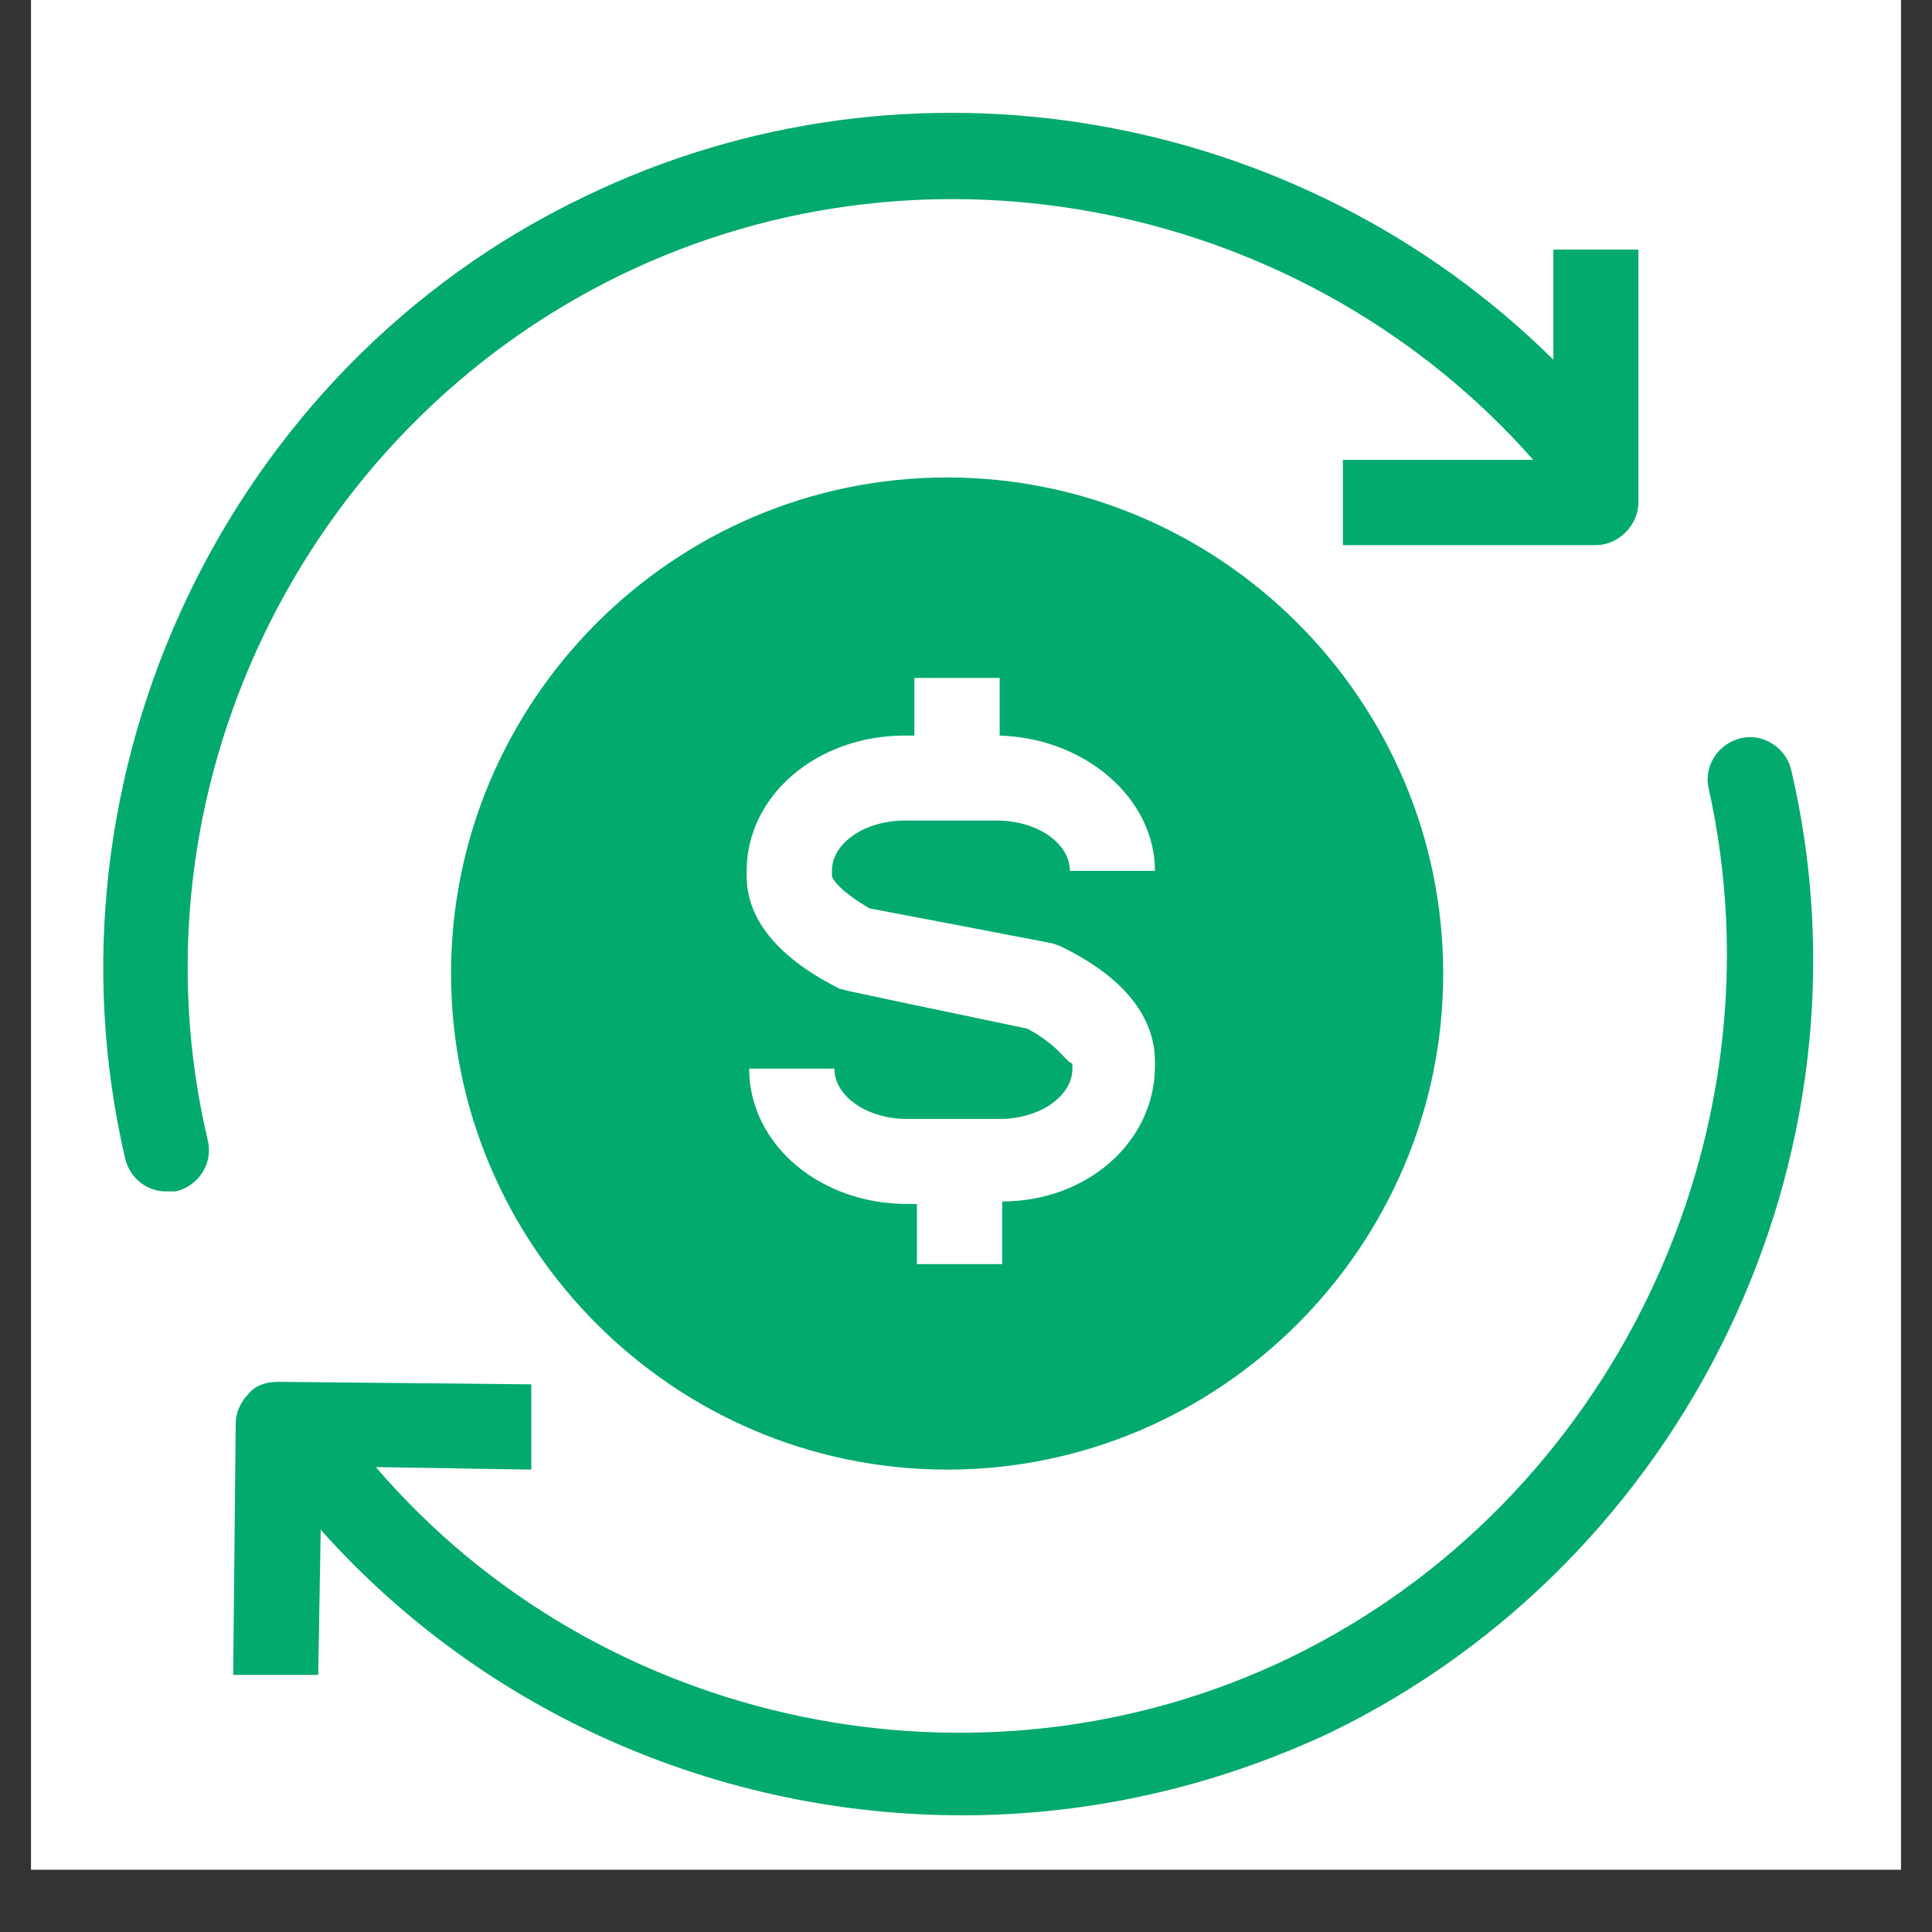
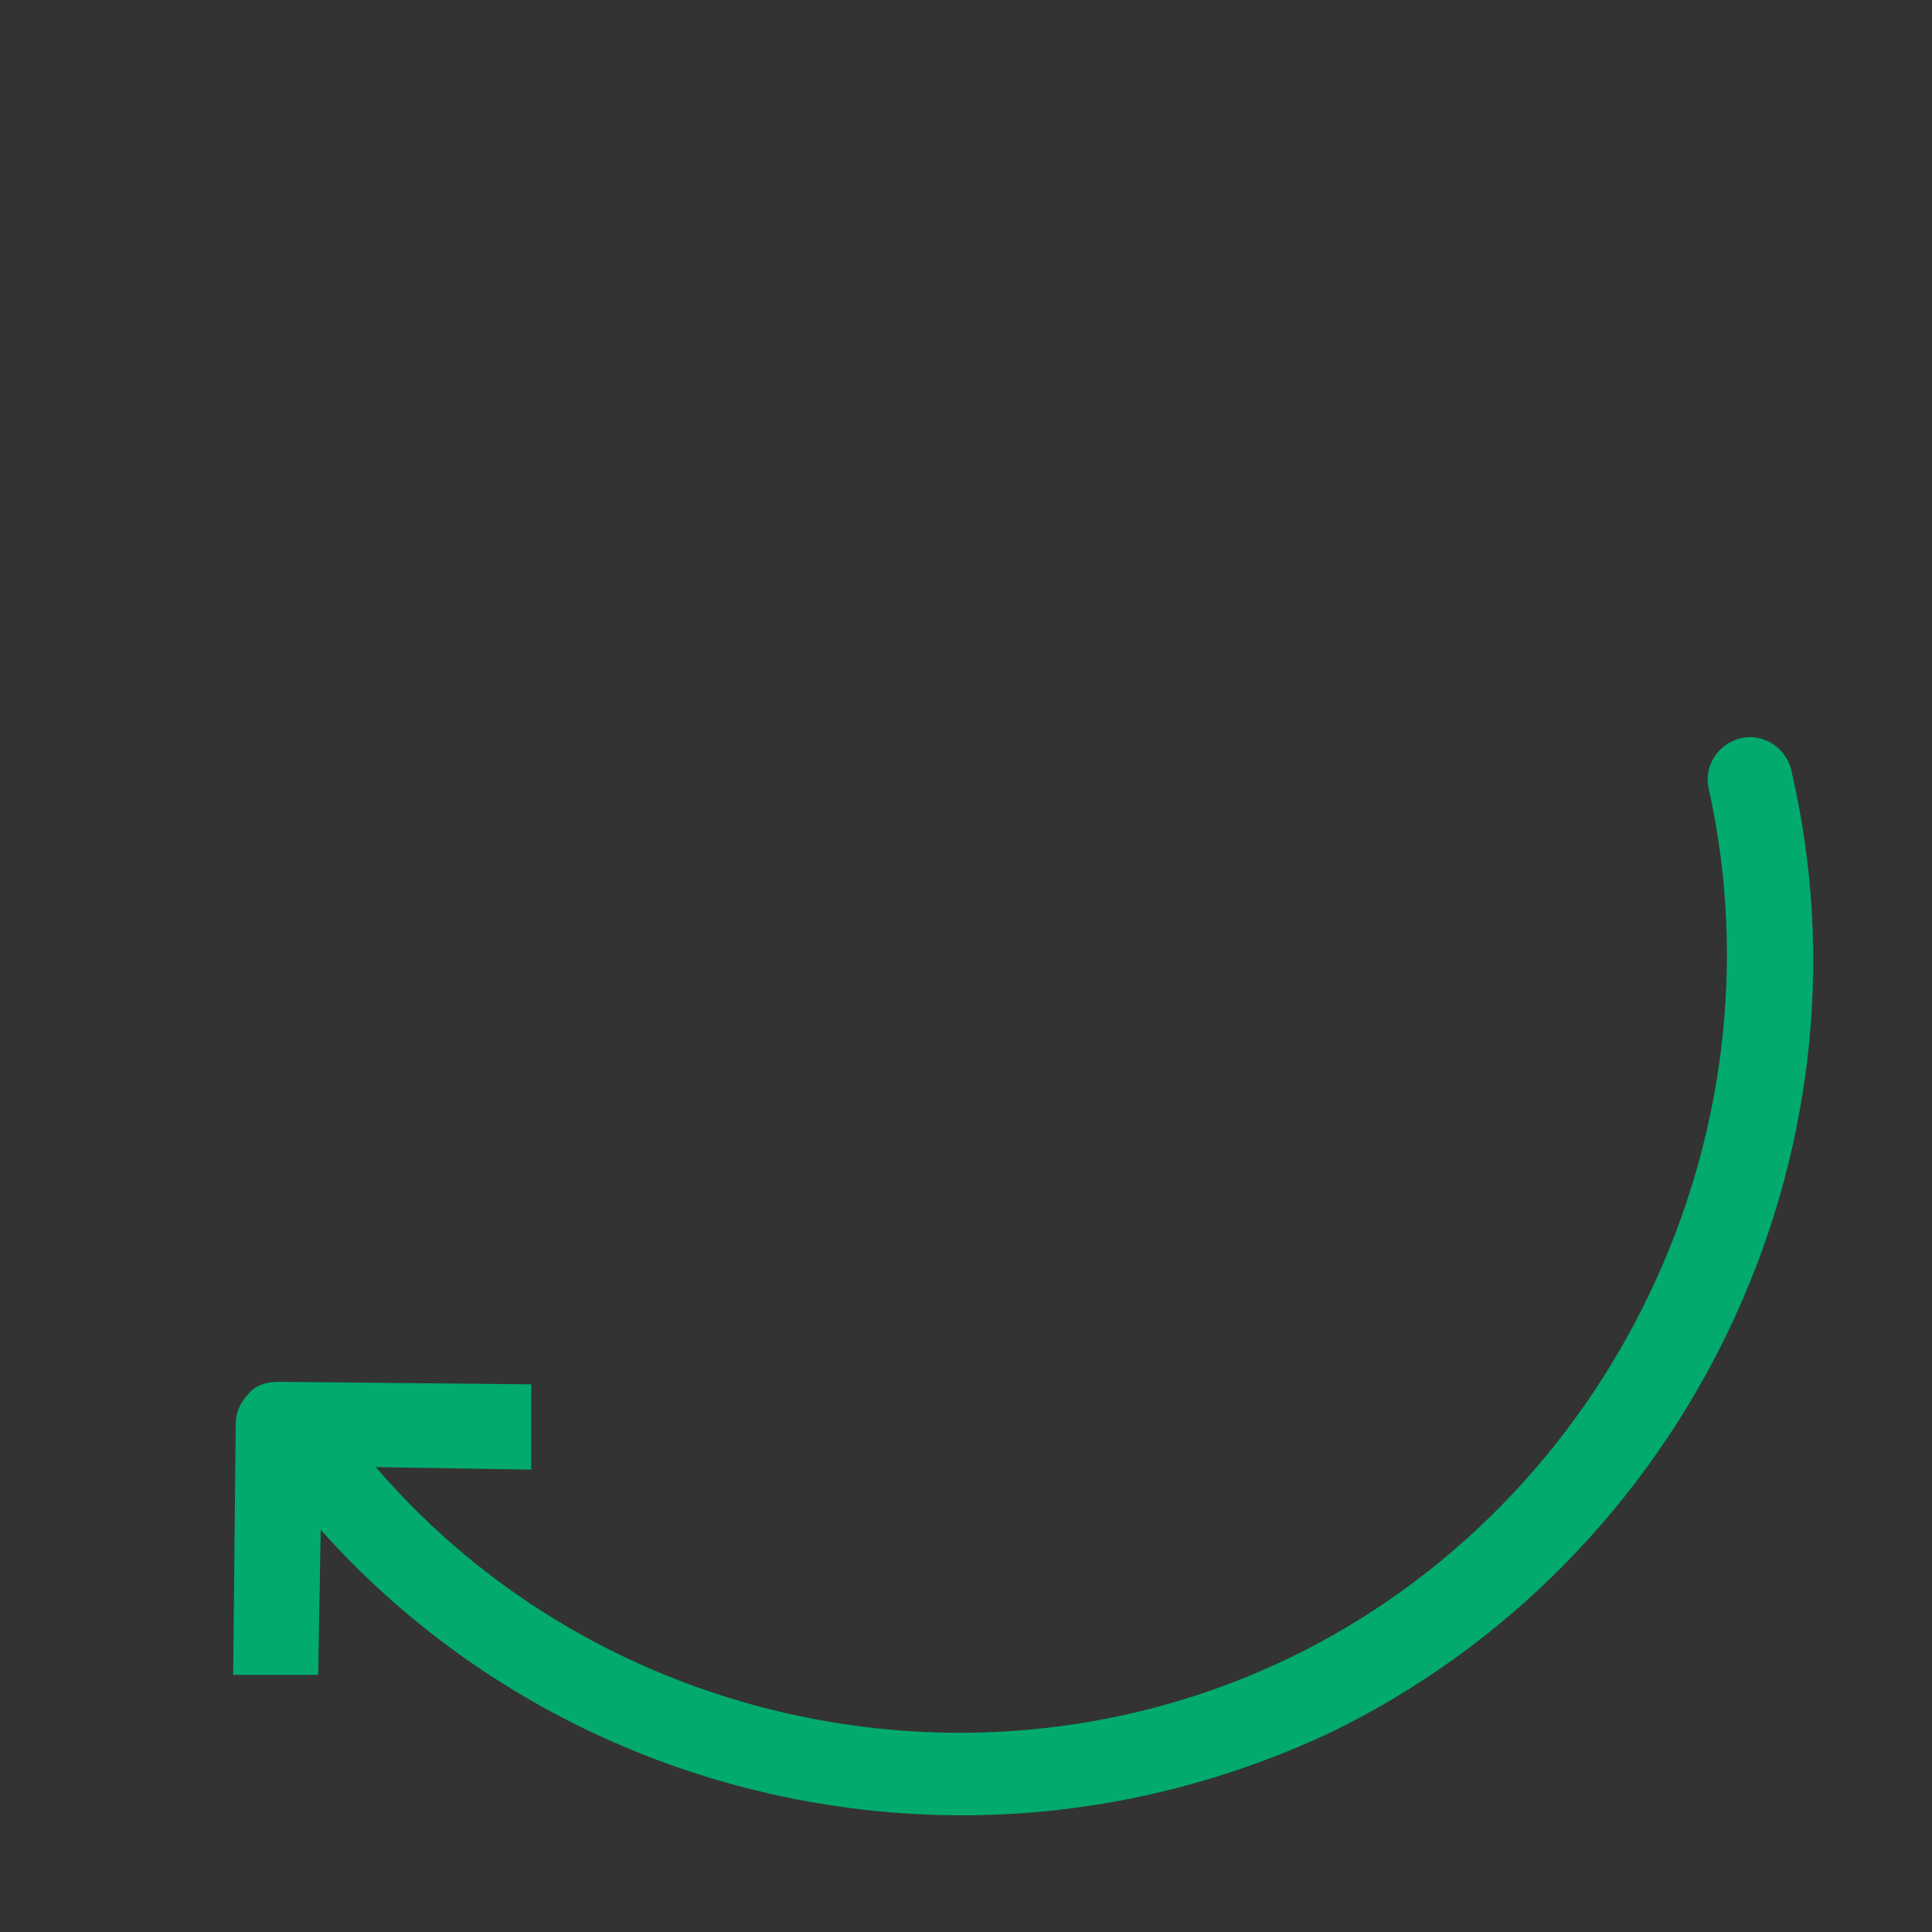
<svg xmlns="http://www.w3.org/2000/svg" width="40" zoomAndPan="magnify" viewBox="0 0 30 30" height="40" preserveAspectRatio="xMidYMid meet" version="1.2">
  <rect x="0" y="0" width="30" height="30" fill="#333333" stroke="none" />
  <defs>
    <clipPath id="571e5aea20">
-       <path d="M 0.484 0 L 29.516 0 L 29.516 29.031 L 0.484 29.031 Z M 0.484 0 " />
-     </clipPath>
+       </clipPath>
    <clipPath id="0ca696a9b8">
      <path d="M 3 11 L 29 11 L 29 28.188 L 3 28.188 Z M 3 11 " />
    </clipPath>
  </defs>
  <g id="da65ca0414">
    <g clip-rule="nonzero" clip-path="url(#571e5aea20)">
      <path style=" stroke:none;fill-rule:nonzero;fill:#ffffff;fill-opacity:1;" d="M 0.484 0 L 29.516 0 L 29.516 29.031 L 0.484 29.031 Z M 0.484 0 " />
      <path style=" stroke:none;fill-rule:nonzero;fill:#ffffff;fill-opacity:1;" d="M 0.484 0 L 29.516 0 L 29.516 29.031 L 0.484 29.031 Z M 0.484 0 " />
    </g>
    <g clip-rule="nonzero" clip-path="url(#0ca696a9b8)">
      <path style=" stroke:none;fill-rule:nonzero;fill:#02aa6d;fill-opacity:1;" d="M 3.852 21.652 C 3.738 21.77 3.66 21.926 3.66 22.121 L 3.621 26.008 L 4.941 26.008 L 4.98 23.754 C 7.547 26.633 11.207 28.188 14.941 28.188 C 16.887 28.188 18.828 27.762 20.66 26.902 C 26.184 24.219 29.215 17.957 27.816 11.965 C 27.738 11.617 27.387 11.383 27.039 11.461 C 26.688 11.539 26.453 11.887 26.531 12.238 C 27.738 17.645 25.016 23.324 20.035 25.738 C 15.211 28.07 9.301 26.824 5.836 22.781 L 8.25 22.82 L 8.25 21.496 L 4.32 21.457 C 4.164 21.457 3.969 21.496 3.852 21.652 Z M 3.852 21.652 " />
    </g>
-     <path style=" stroke:none;fill-rule:nonzero;fill:#02aa6d;fill-opacity:1;" d="M 1.945 17.996 C 2.023 18.309 2.297 18.5 2.57 18.5 C 2.609 18.5 2.688 18.5 2.727 18.5 C 3.074 18.422 3.309 18.074 3.23 17.723 C 1.945 12.316 4.672 6.676 9.648 4.266 C 14.473 1.93 20.309 3.176 23.809 7.141 L 20.852 7.141 L 20.852 8.465 L 24.781 8.465 C 25.133 8.465 25.441 8.152 25.441 7.805 L 25.441 3.875 L 24.121 3.875 L 24.121 5.586 C 20.191 1.695 14.121 0.605 9.066 3.059 C 3.543 5.703 0.547 12.004 1.945 17.996 Z M 1.945 17.996 " />
-     <path style=" stroke:none;fill-rule:nonzero;fill:#02aa6d;fill-opacity:1;" d="M 14.707 22.82 C 18.945 22.82 22.41 19.355 22.41 15.117 C 22.41 10.875 18.945 7.414 14.707 7.414 C 10.465 7.414 7.004 10.875 7.004 15.117 C 7.004 19.355 10.465 22.82 14.707 22.82 Z M 15.953 15.973 L 14.086 15.582 L 13.188 15.391 L 13.035 15.352 L 12.957 15.312 C 12.062 14.844 11.594 14.262 11.594 13.602 L 11.594 13.523 C 11.594 12.355 12.684 11.422 14.047 11.422 L 14.199 11.422 L 14.199 10.527 L 15.523 10.527 L 15.523 11.422 C 16.848 11.461 17.934 12.395 17.934 13.523 L 16.613 13.523 C 16.613 13.094 16.105 12.742 15.484 12.742 L 14.047 12.742 C 13.422 12.742 12.918 13.094 12.918 13.523 L 12.918 13.602 C 12.918 13.641 13.035 13.832 13.5 14.105 L 14.941 14.379 L 16.34 14.648 L 16.457 14.688 L 16.535 14.727 C 17.703 15.312 17.934 16.012 17.934 16.48 L 17.934 16.555 C 17.934 17.723 16.887 18.656 15.562 18.656 L 15.562 19.629 L 14.238 19.629 L 14.238 18.695 L 14.086 18.695 C 12.723 18.695 11.633 17.762 11.633 16.594 L 12.957 16.594 C 12.957 17.023 13.461 17.375 14.086 17.375 L 15.523 17.375 C 16.145 17.375 16.652 17.023 16.652 16.594 L 16.652 16.516 C 16.535 16.48 16.457 16.246 15.953 15.973 Z M 15.953 15.973 " />
  </g>
</svg>